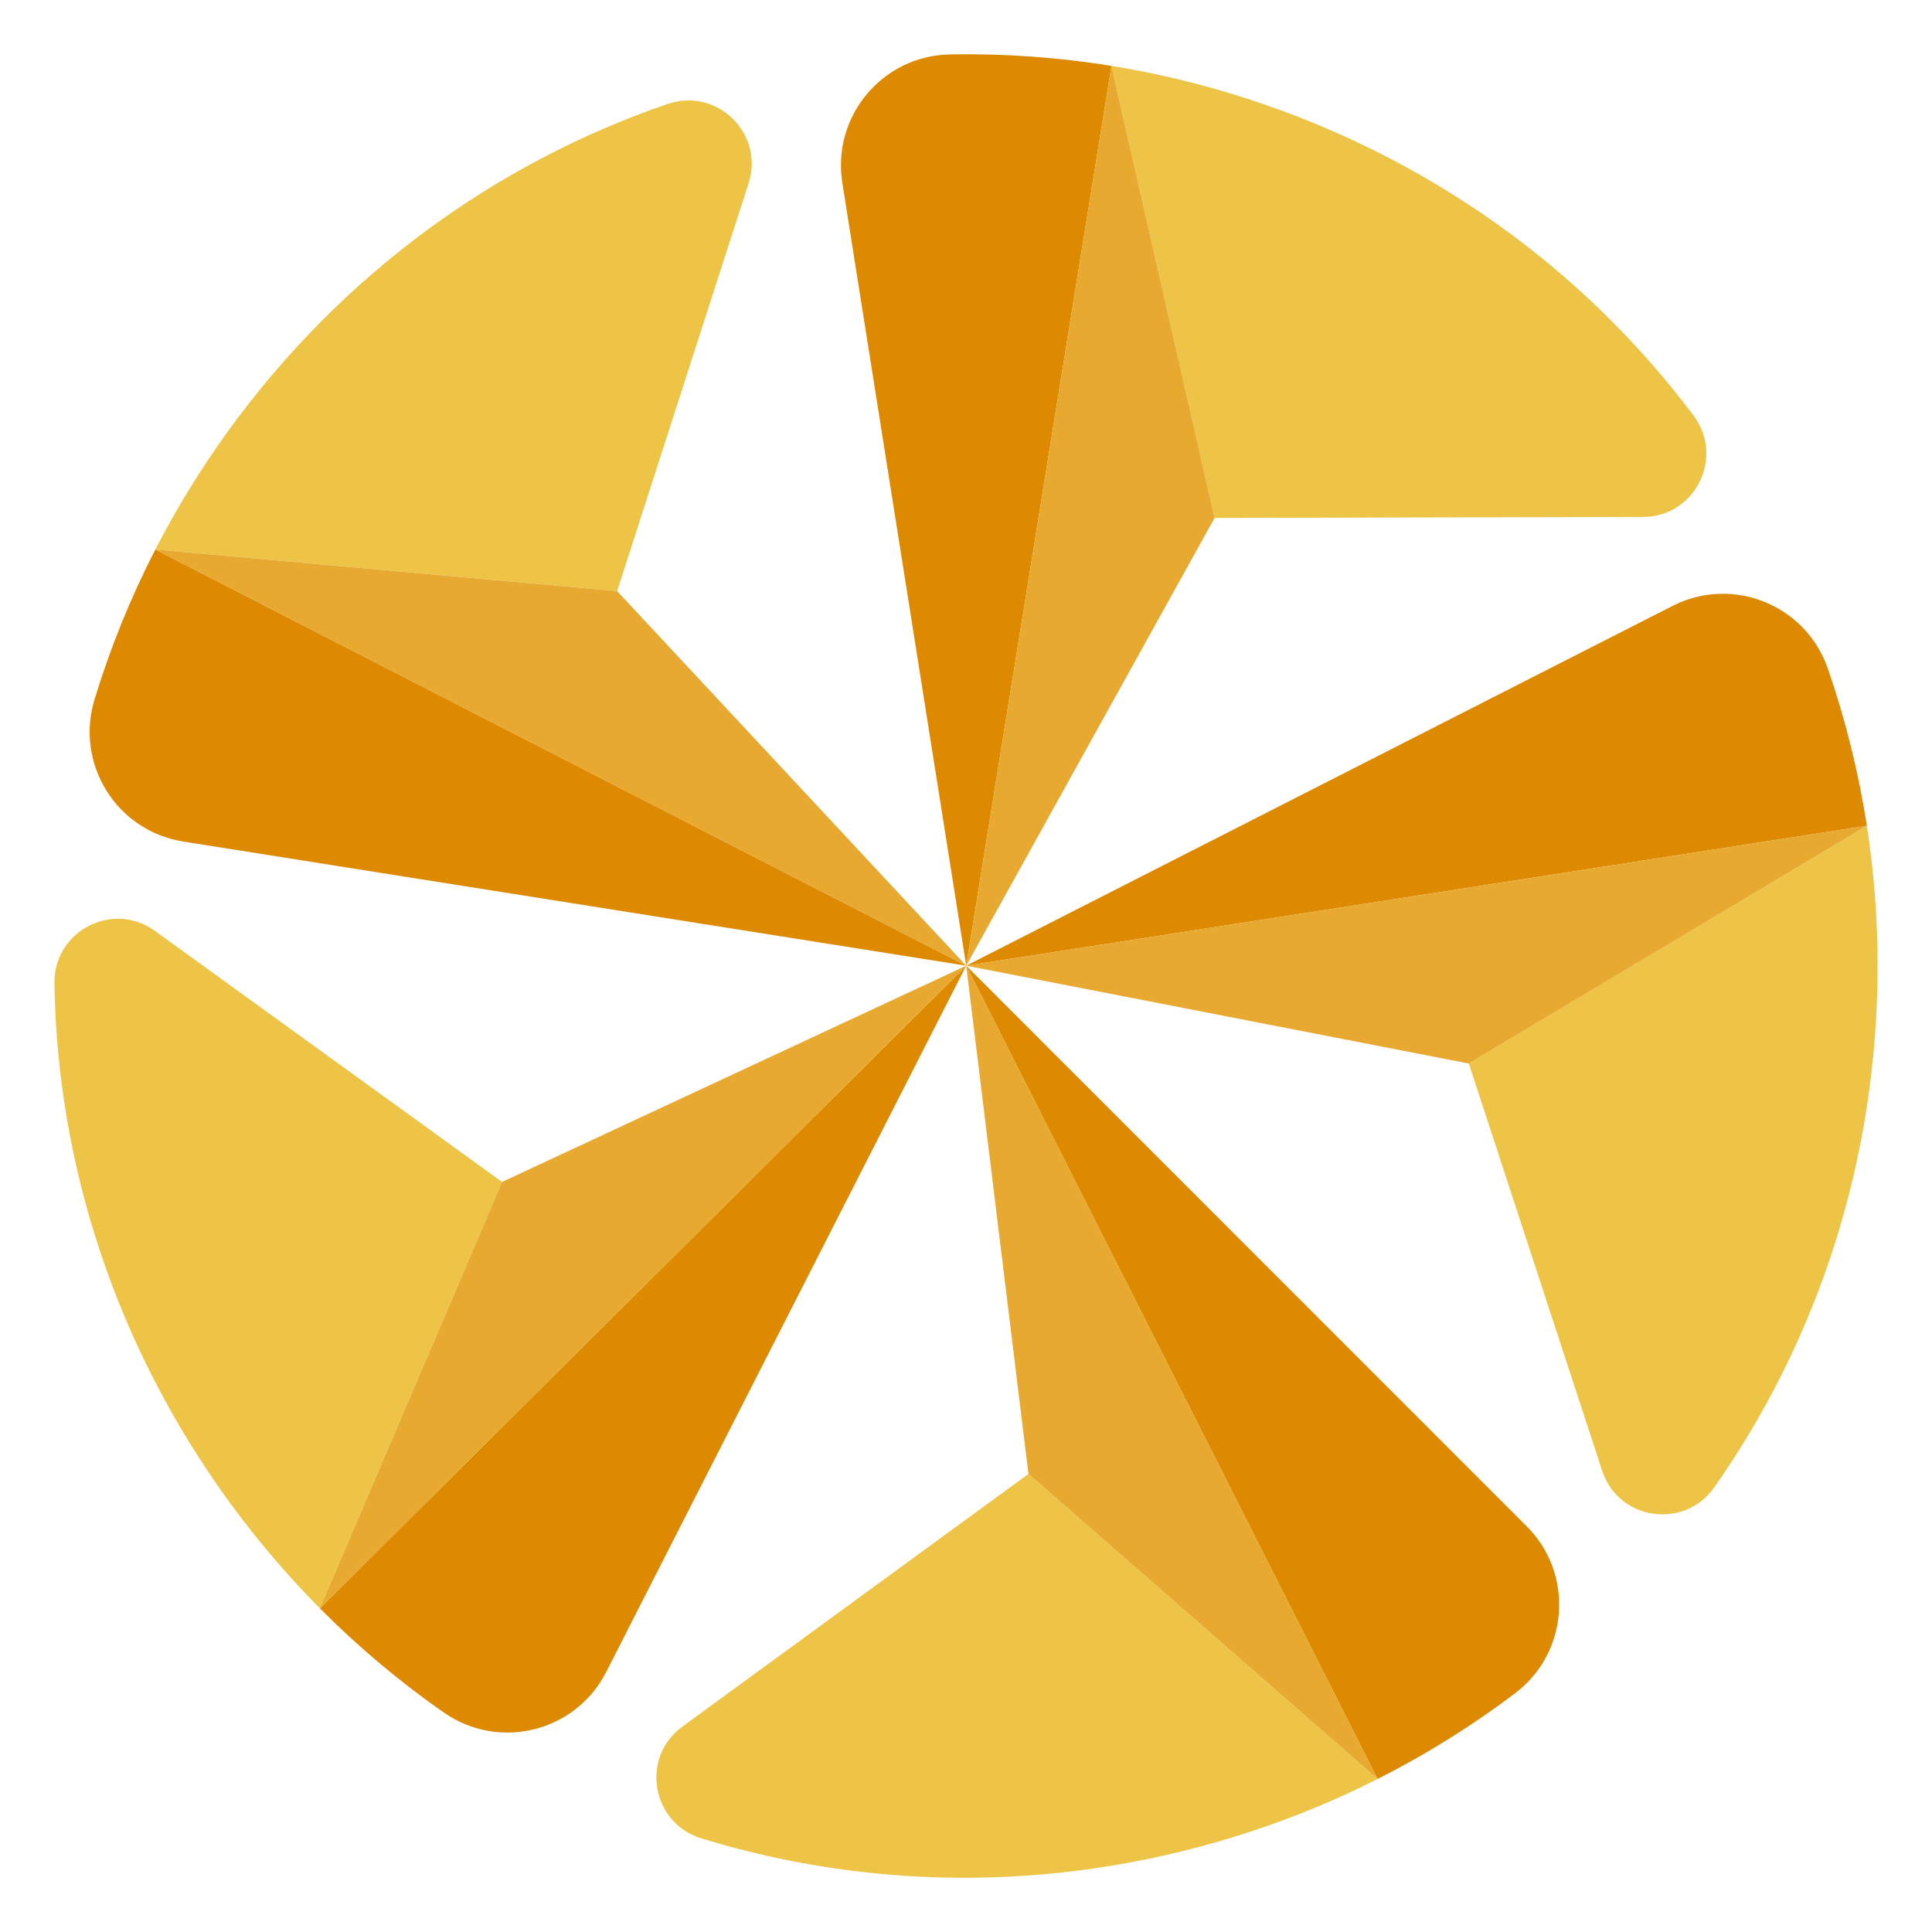
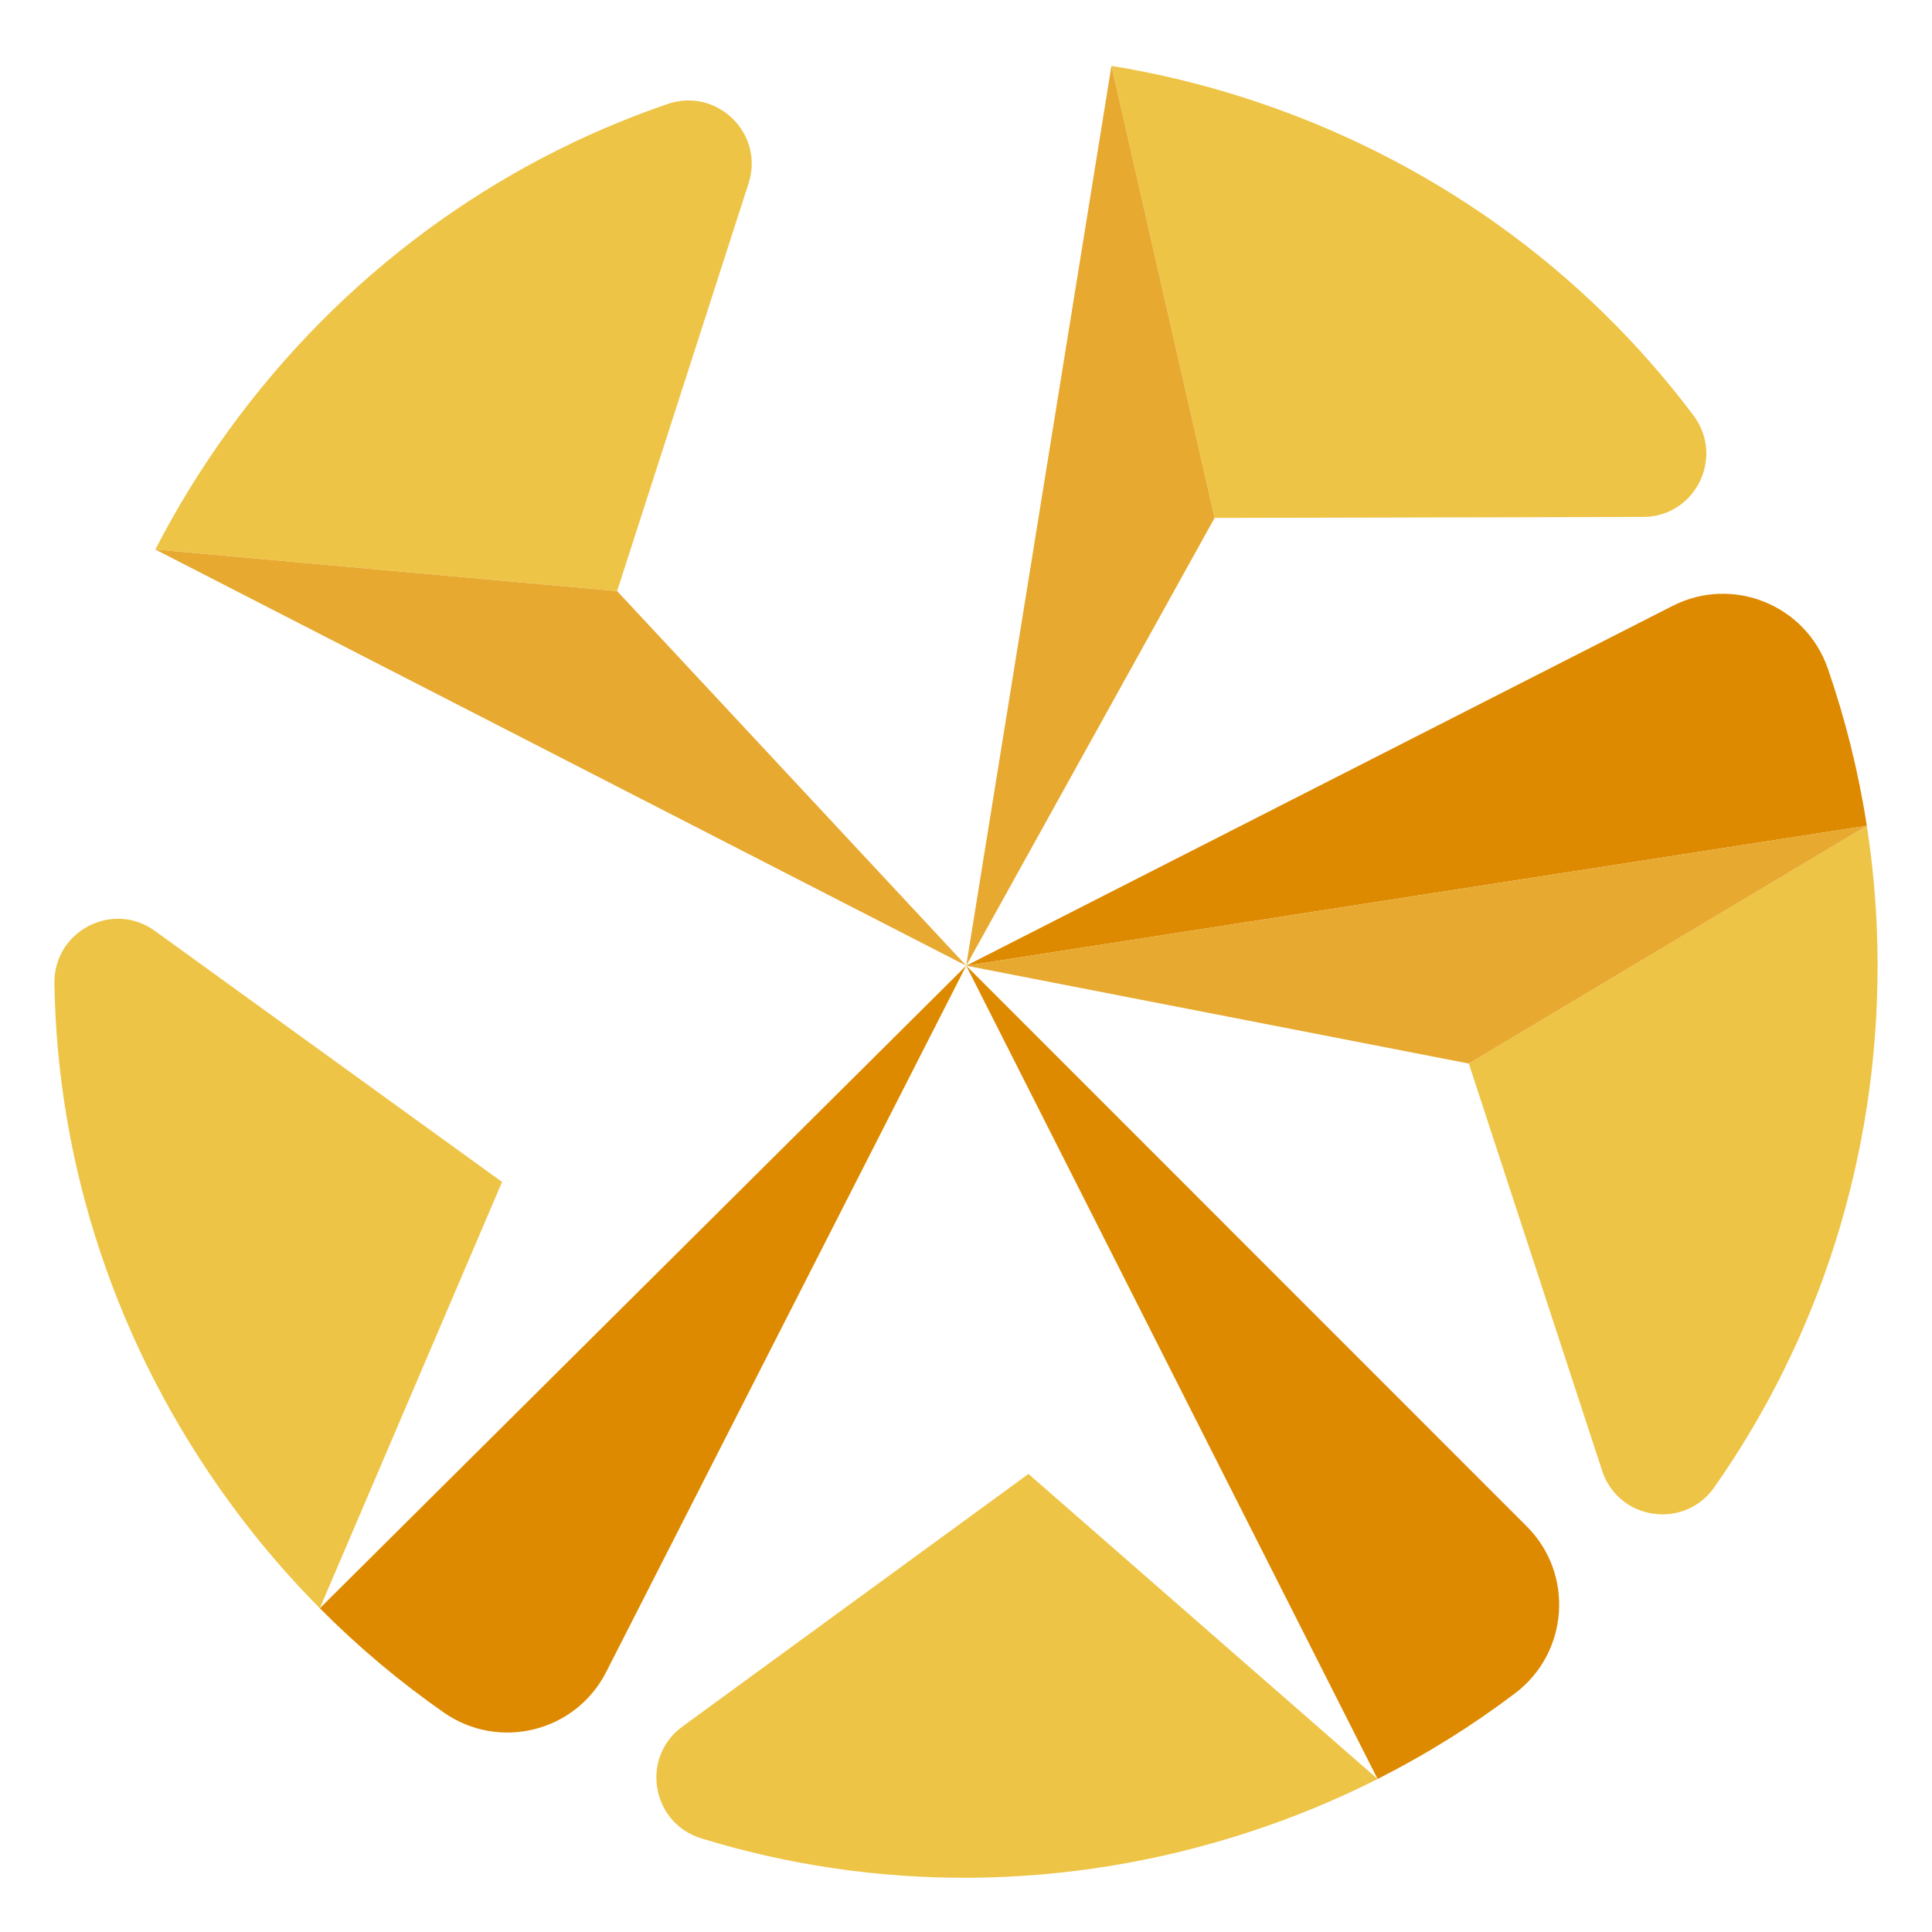
<svg xmlns="http://www.w3.org/2000/svg" id="Camada_1" data-name="Camada 1" viewBox="0 0 550 550">
  <defs>
    <style>      .cls-1 {        fill: #e7a930;      }      .cls-2 {        fill: #de8a00;      }      .cls-3 {        fill: #eec446;      }      .cls-4 {        fill: #005578;      }    </style>
  </defs>
  <g>
-     <path class="cls-2" d="M52.14,239.57c69.36,11.01,222.92,35.34,222.92,35.34L44.22,156.43c-7.12,13.86-12.88,28.15-17.31,42.7-5.59,18.35,6.28,37.43,25.23,40.43Z" />
    <path class="cls-3" d="M44.22,156.43l131.46,11.84,37.43-116.1c4.56-14.14-8.99-27.38-23.05-22.57-48.69,16.67-92.79,48.39-125.25,93.29-7.82,10.82-14.67,22.03-20.59,33.55Z" />
    <polygon class="cls-1" points="44.22 156.43 275.06 274.91 175.68 168.27 44.22 156.43 44.22 156.43" />
    <polygon class="cls-4" points="44.22 156.43 44.22 156.43 44.22 156.43 44.22 156.43" />
  </g>
  <g>
    <path class="cls-2" d="M172.56,476c31.9-62.57,102.5-201.09,102.5-201.09L91.05,457.84c10.98,11.06,22.79,20.95,35.26,29.66,15.73,10.99,37.53,5.6,46.25-11.5Z" />
    <path class="cls-3" d="M91.05,457.84l51.88-121.36-98.85-71.48c-12.04-8.71-28.82,.09-28.59,14.94,.8,51.46,17.35,103.2,50.02,147.95,7.87,10.78,16.42,20.76,25.54,29.95Z" />
-     <polygon class="cls-1" points="91.05 457.84 275.06 274.91 142.93 336.47 91.05 457.84 91.05 457.84" />
    <polygon class="cls-4" points="91.05 457.84 91.05 457.84 91.05 457.84 91.05 457.84" />
  </g>
  <g>
    <path class="cls-2" d="M434.64,434.53c-49.65-49.68-159.58-159.62-159.58-159.62l117.11,231.53c13.91-7.03,26.97-15.2,39.11-24.37,15.31-11.56,16.92-33.97,3.36-47.54Z" />
    <path class="cls-3" d="M392.17,506.44l-99.39-86.84-98.53,71.93c-12,8.76-8.82,27.44,5.38,31.81,49.19,15.14,103.51,15.39,156.16-1.85,12.68-4.15,24.82-9.2,36.38-15.04Z" />
-     <polygon class="cls-1" points="392.17 506.44 275.06 274.91 292.78 419.6 392.17 506.44 392.17 506.44" />
-     <polygon class="cls-4" points="392.18 506.45 392.17 506.44 392.17 506.44 392.18 506.45" />
  </g>
  <g>
    <path class="cls-2" d="M476.18,172.47c-62.59,31.87-201.12,102.44-201.12,102.44l256.39-39.83c-2.38-15.4-6.13-30.35-11.09-44.72-6.26-18.14-27.08-26.59-44.18-17.88Z" />
    <path class="cls-3" d="M531.45,235.08l-113.31,67.69,37.96,115.93c4.62,14.12,23.37,16.87,31.91,4.71,29.6-42.1,46.62-93.69,46.5-149.09-.03-13.35-1.08-26.45-3.06-39.24Z" />
    <polygon class="cls-1" points="531.45 235.08 275.06 274.91 418.14 302.77 531.45 235.08 531.45 235.08" />
    <polygon class="cls-4" points="531.46 235.07 531.45 235.08 531.45 235.08 531.46 235.07" />
  </g>
  <g>
-     <path class="cls-2" d="M239.78,51.98c10.97,69.37,35.28,222.93,35.28,222.93L316.41,18.76c-15.38-2.49-30.75-3.55-45.96-3.27-19.18,.35-33.65,17.54-30.66,36.49Z" />
    <path class="cls-3" d="M316.41,18.76l29.36,128.68,121.99-.28c14.86-.03,23.26-17.01,14.34-28.89-30.9-41.16-74.7-73.29-127.42-90.29-12.7-4.1-25.49-7.15-38.27-9.22Z" />
    <polygon class="cls-1" points="316.4 18.76 275.06 274.91 345.77 147.44 316.41 18.76 316.4 18.76" />
    <polygon class="cls-4" points="316.41 18.75 316.4 18.76 316.41 18.76 316.41 18.75" />
  </g>
</svg>